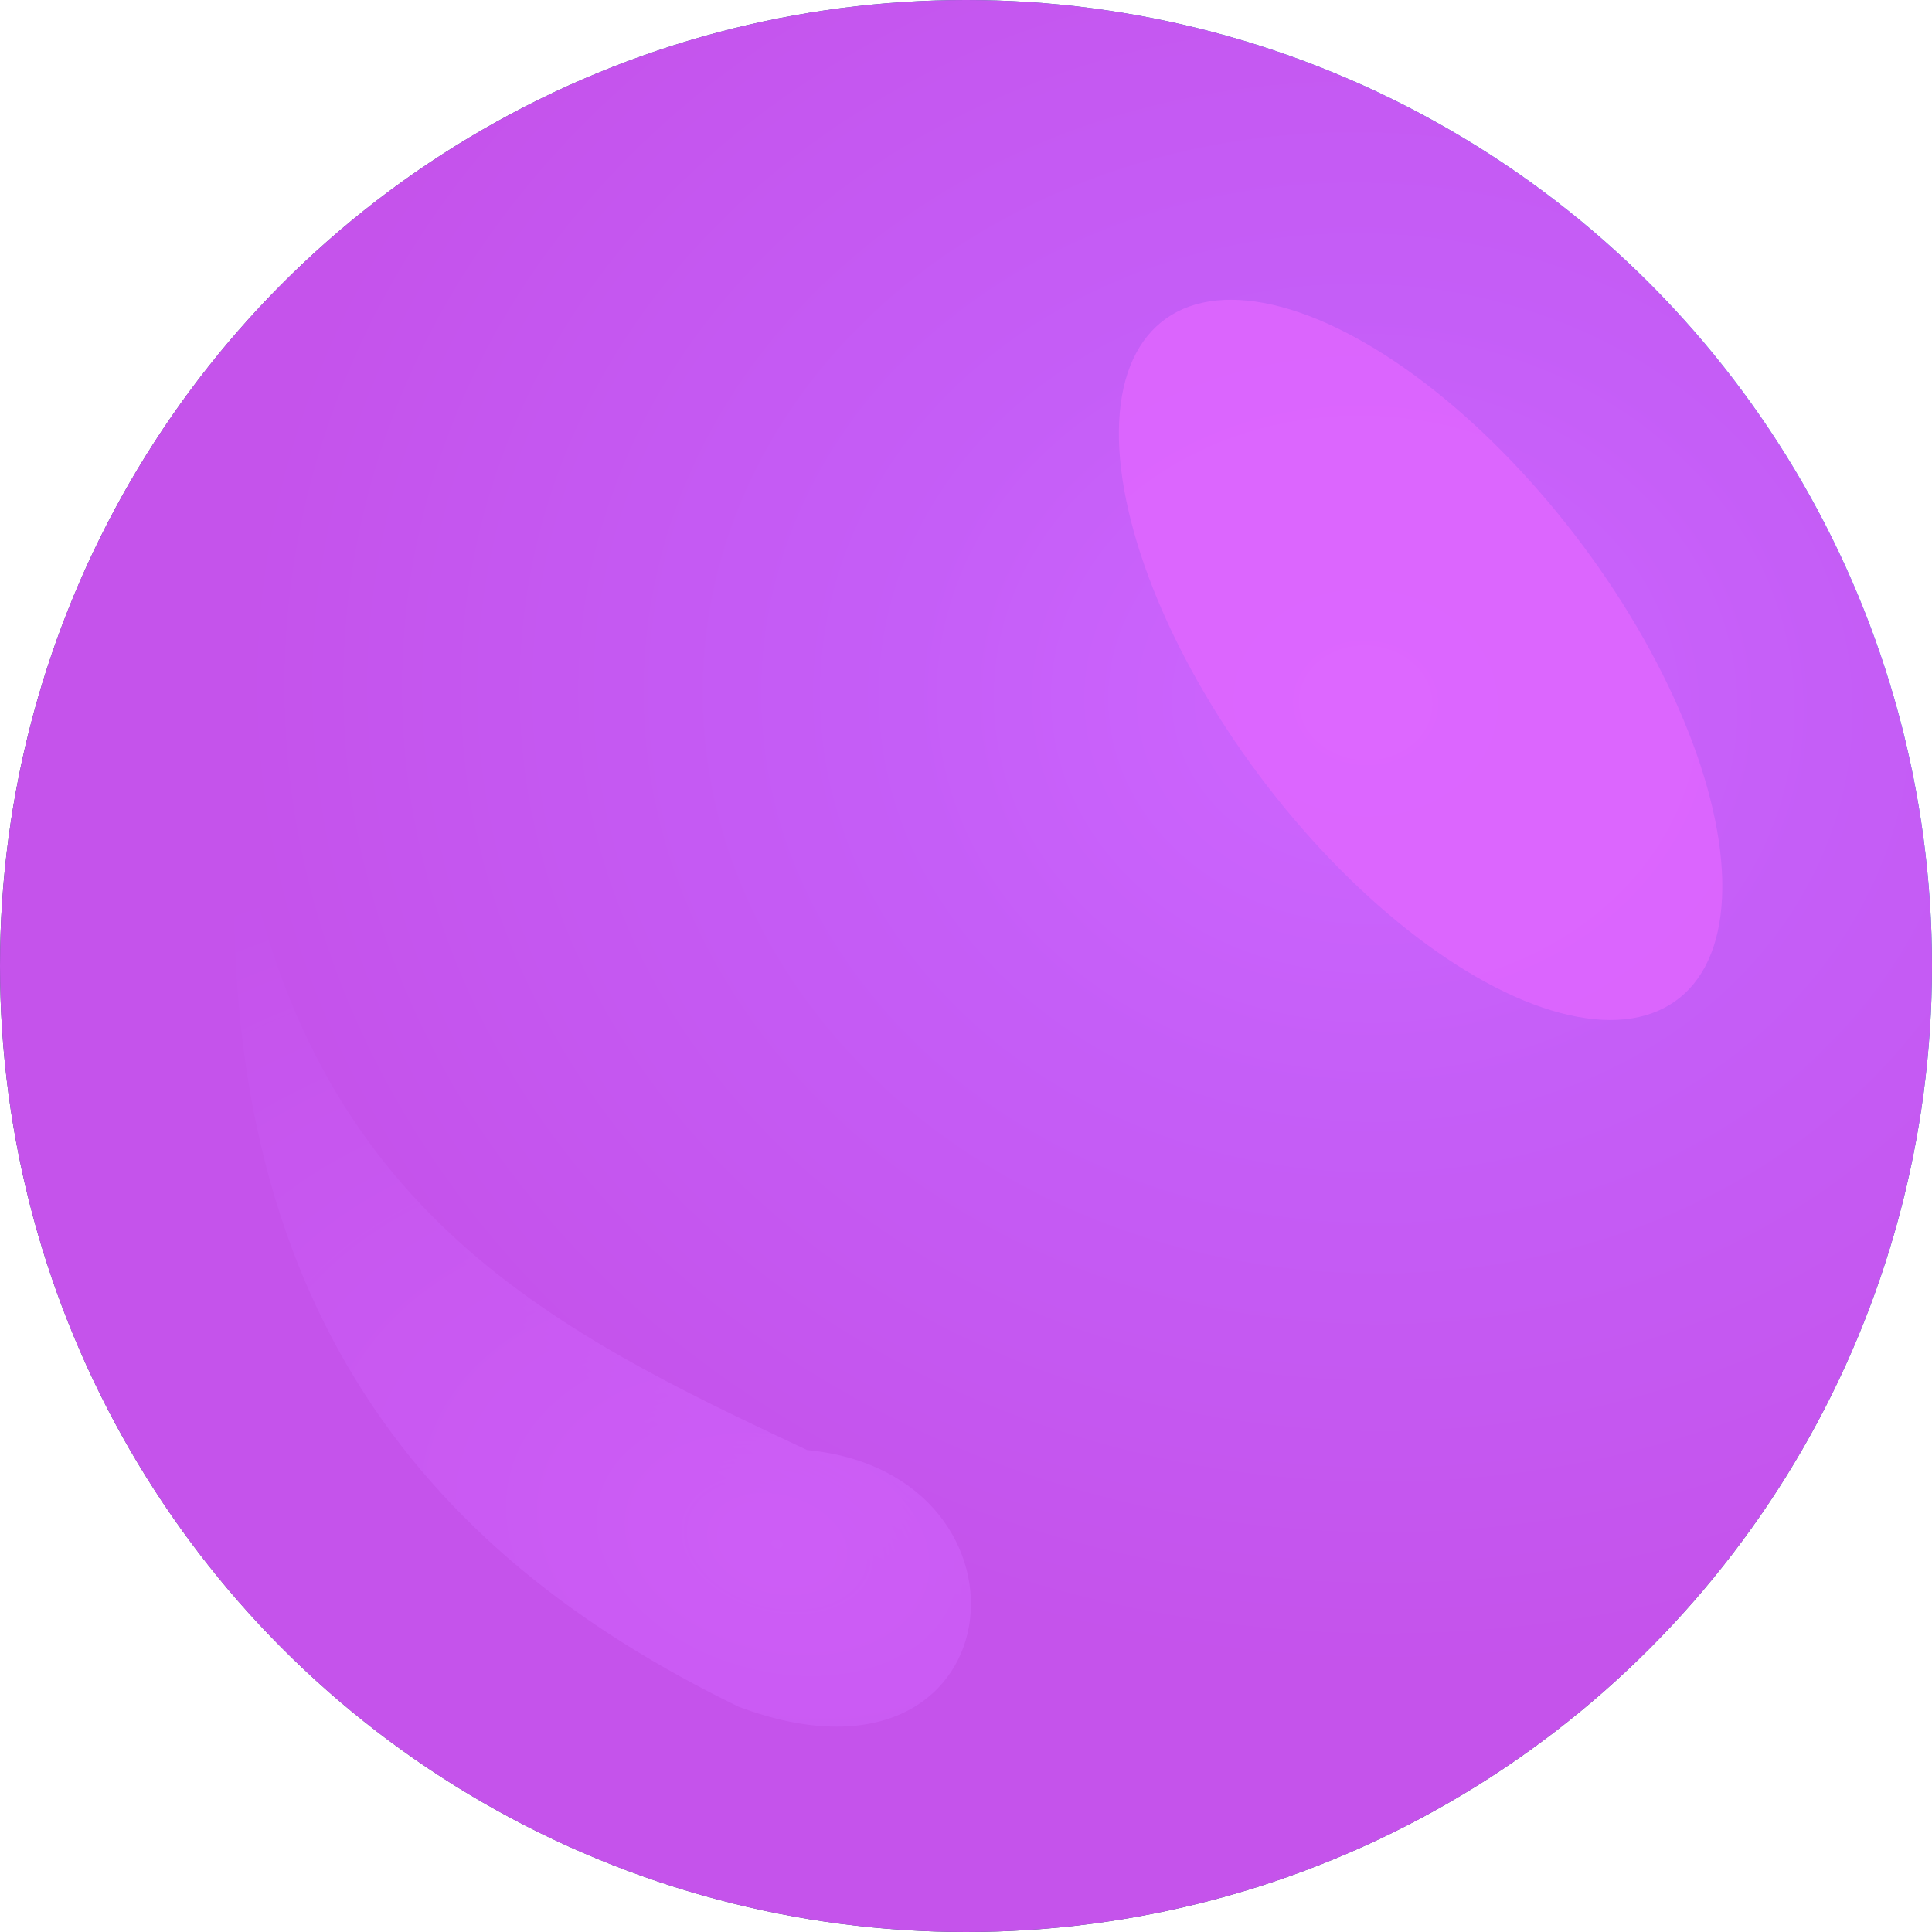
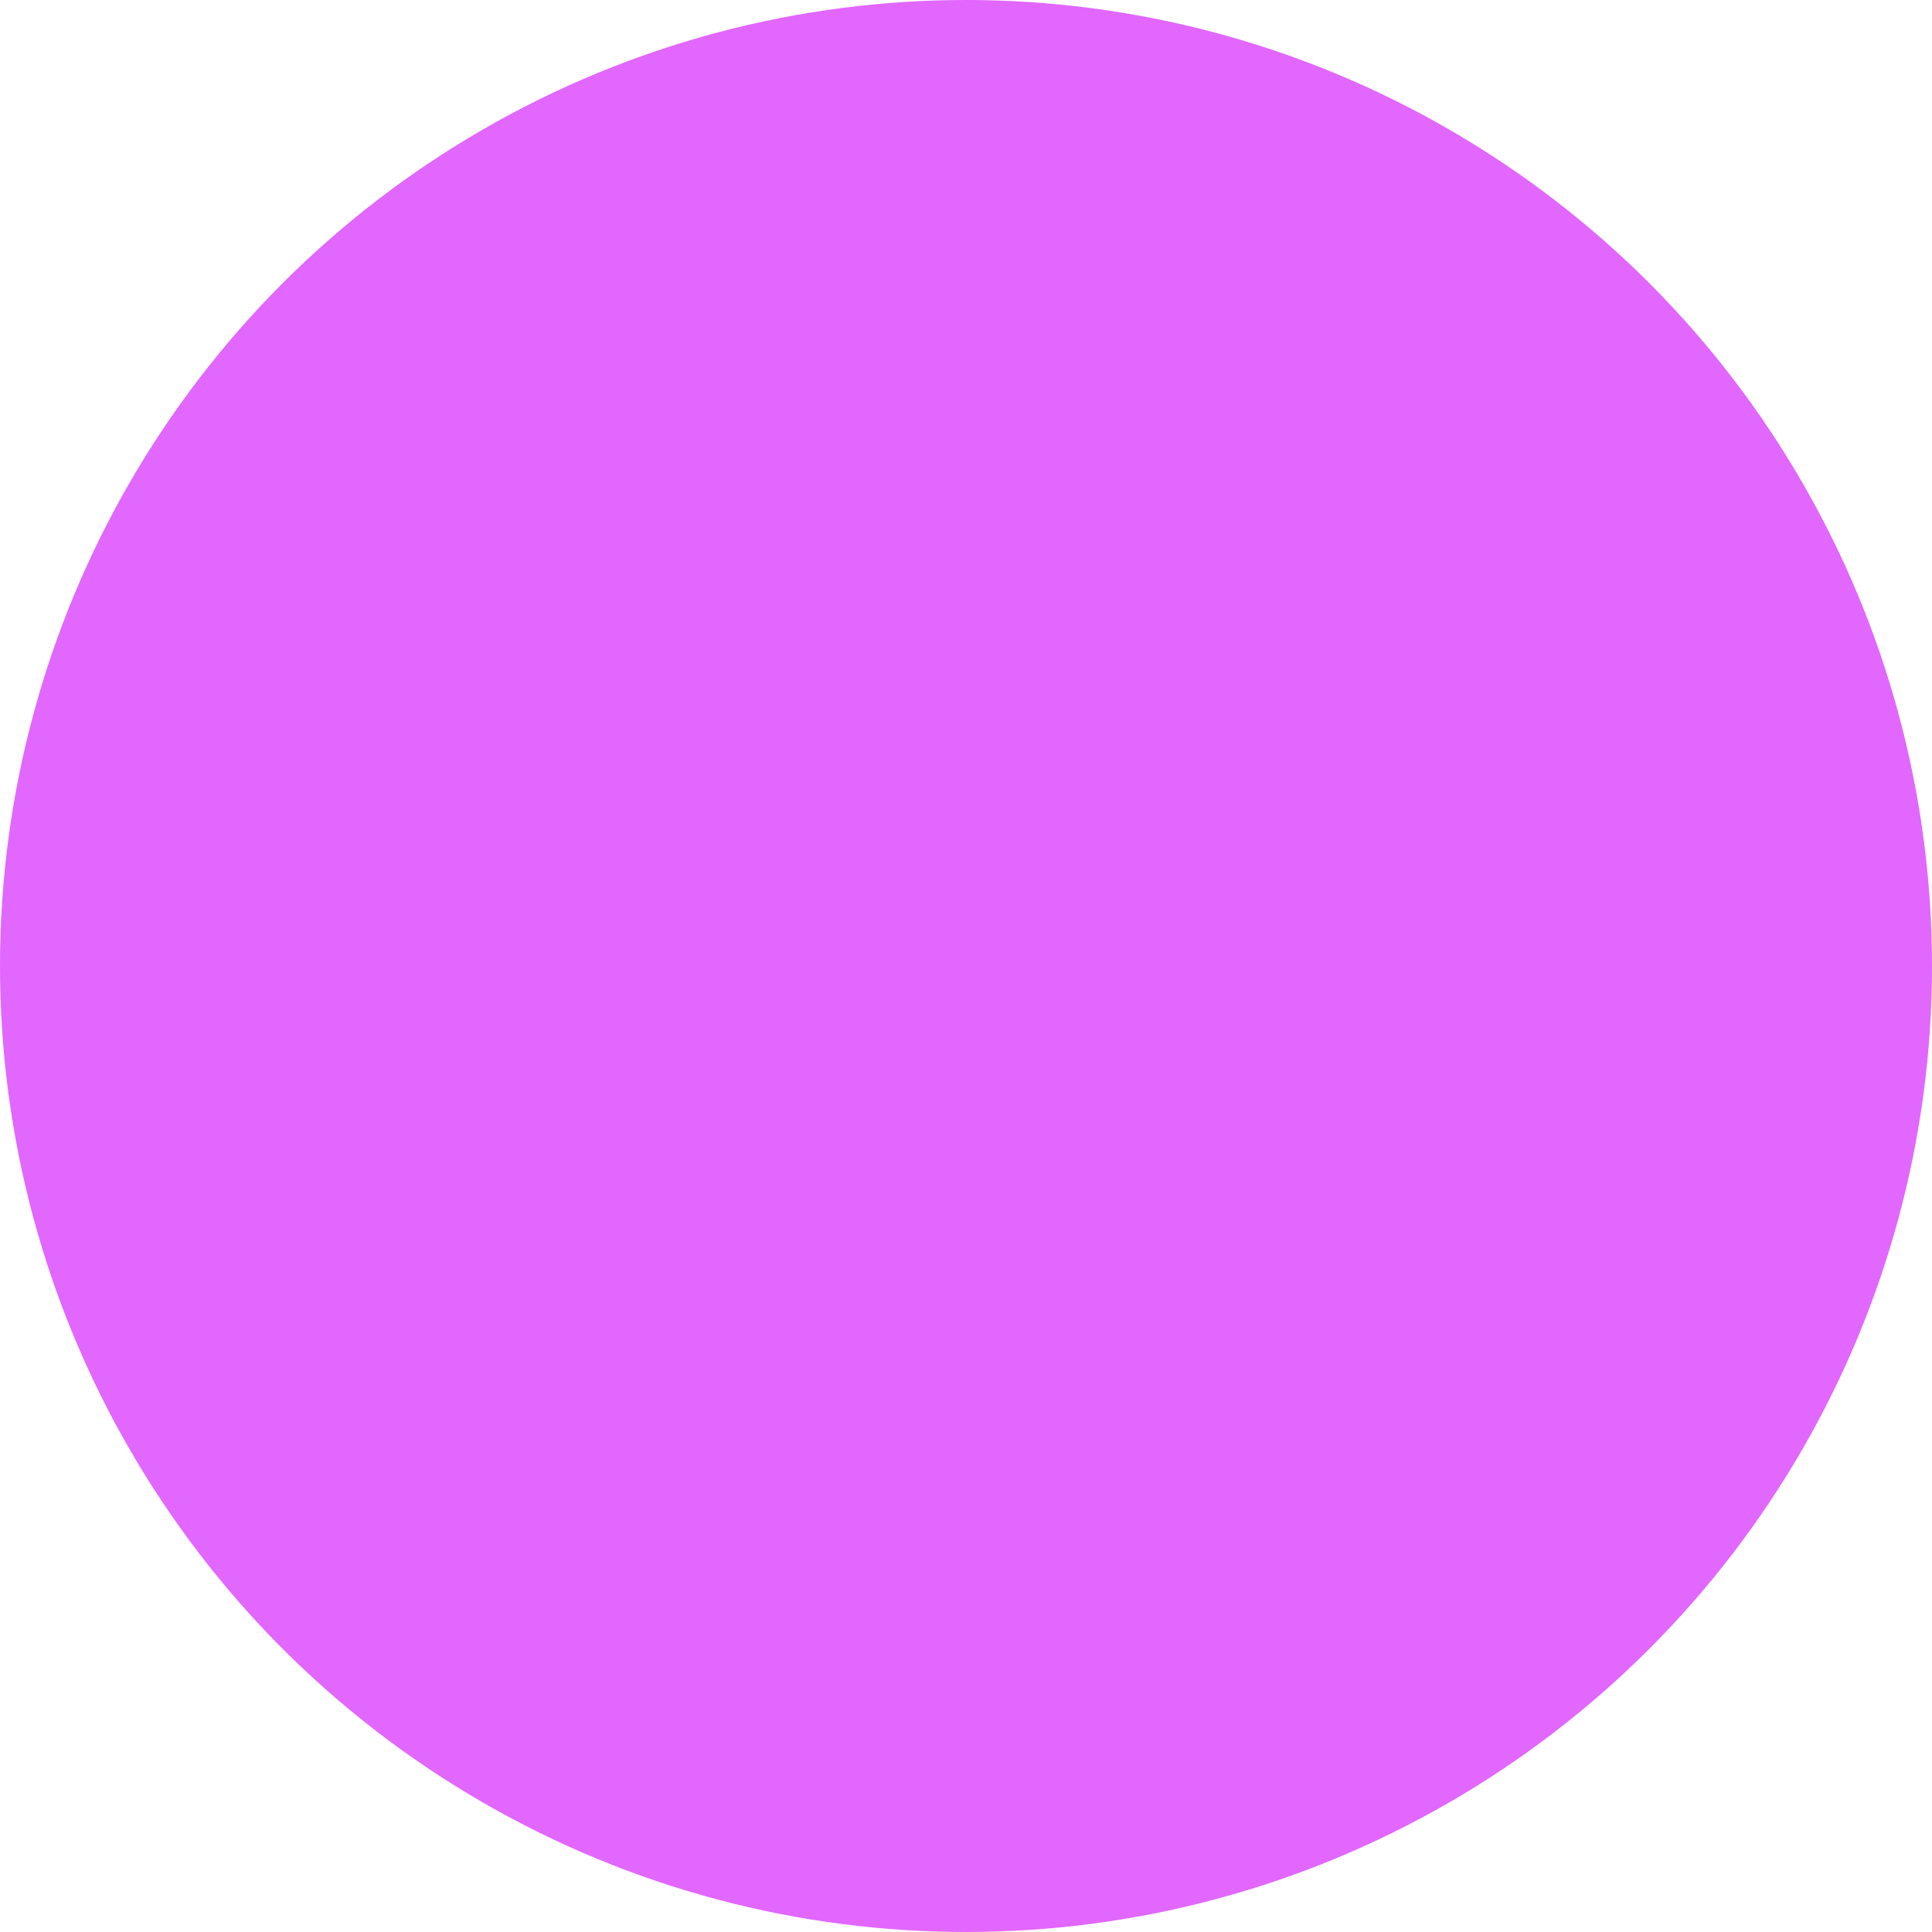
<svg xmlns="http://www.w3.org/2000/svg" xmlns:ns1="http://www.inkscape.org/namespaces/inkscape" xmlns:ns2="http://sodipodi.sourceforge.net/DTD/sodipodi-0.dtd" xmlns:xlink="http://www.w3.org/1999/xlink" width="185.208mm" height="185.208mm" viewBox="0 0 185.208 185.208" version="1.1" id="svg8713" ns1:version="0.92.0 r15299" ns2:docname="mischfarben.svg" enable-background="new">
  <defs id="defs8707">
    <radialGradient ns1:collect="always" xlink:href="#radialGradient6589" id="radialGradient7228" gradientUnits="userSpaceOnUse" cx="46.888" cy="74.868" fx="46.888" fy="74.868" r="18.124" gradientTransform="matrix(5.935,0.363,-0.312,5.1,-303.313,-342.106)" />
    <radialGradient ns1:collect="always" r="26.596" gradientTransform="matrix(1.961,0.069,-0.098,2.781,-468.271,-1251.159)" cx="281.96" cy="475" gradientUnits="userSpaceOnUse" id="radialGradient6589">
      <stop offset="0" style="stop-color:#50f5ff;stop-opacity:1" id="stop6583" />
      <stop offset="0.413" style="stop-color:#00acb7;stop-opacity:1" id="stop6585" />
      <stop offset="1" style="stop-color:#00474b;stop-opacity:1" id="stop6587" />
    </radialGradient>
    <filter ns1:collect="always" style="color-interpolation-filters:sRGB" id="filter6511" x="-0.508" width="2.016" y="-0.555" height="2.109">
      <feGaussianBlur ns1:collect="always" stdDeviation="3.059" id="feGaussianBlur6513" />
    </filter>
    <radialGradient ns1:collect="always" xlink:href="#radialGradient6595" id="radialGradient7230" gradientUnits="userSpaceOnUse" gradientTransform="matrix(0.985,0.23,-0.269,2.103,135.04,-605.84)" cx="307.11" cy="484.58" r="16.703" />
    <radialGradient ns1:collect="always" r="16.703" gradientTransform="matrix(0.985,0.23,-0.269,2.103,135.04,-605.84)" cx="307.11" cy="484.58" gradientUnits="userSpaceOnUse" id="radialGradient6595">
      <stop offset="0" style="stop-color:#8af8ff;stop-opacity:0.844" id="stop6591" />
      <stop offset="1" style="stop-color:#48f4ff;stop-opacity:0" id="stop6593" />
    </radialGradient>
    <filter ns1:collect="always" style="color-interpolation-filters:sRGB" id="filter4584" x="-0.504" width="2.009" y="-0.269" height="1.538">
      <feGaussianBlur ns1:collect="always" stdDeviation="3.781" id="feGaussianBlur4586" />
    </filter>
    <filter ns1:collect="always" style="color-interpolation-filters:sRGB" id="filter4632">
      <feBlend ns1:collect="always" mode="hue" in2="BackgroundImage" id="feBlend4634" />
    </filter>
  </defs>
  <ns2:namedview id="base" pagecolor="#ffffff" bordercolor="#666666" borderopacity="1.0" ns1:pageopacity="0.0" ns1:pageshadow="2" ns1:zoom="0.88435797" ns1:cx="164.86161" ns1:cy="369.76682" ns1:document-units="mm" ns1:current-layer="layer2" showgrid="false" ns1:window-width="1817" ns1:window-height="1046" ns1:window-x="-11" ns1:window-y="-11" ns1:window-maximized="1" ns1:lockguides="true" />
  <g ns1:label="Layer 1" ns1:groupmode="layer" id="layer1" transform="translate(179.304,10.644)" style="display:inline">
-     <circle cy="81.96" cx="-86.7" id="circle7220" style="opacity:1;fill:url(#radialGradient7228);fill-opacity:1;stroke:none;stroke-width:4.999;stroke-linecap:butt;stroke-linejoin:miter;stroke-miterlimit:4;stroke-dasharray:none;stroke-opacity:1" r="92.604" ns1:export-filename="C:\Manuela\SVGs\3d\pngs\cyan.png" ns1:export-xdpi="411.42856" ns1:export-ydpi="411.42856" />
-     <ellipse ry="7.75" rx="4.75" cy="426.612" cx="-295.25" transform="matrix(3.602,-1.854,-3.009,-4.307,2304.046,1342.639)" style="display:inline;opacity:0.885;fill:#ffffff;stroke:none;stroke-width:0.171;stroke-opacity:1;filter:url(#filter6511)" id="ellipse7222" />
-     <path ns1:connector-curvature="0" transform="matrix(-0.192,3.922,-2.639,-0.131,1231.096,-1004.035)" ns2:nodetypes="cccc" d="m 289.64,504.76 c 9.891,-2.893 12.601,-12.313 15.221,-21.816 0.279,-8.917 8.542,-8.233 6.342,2.029 -3.399,11.842 -9.404,20.075 -21.562,19.787 z" style="display:inline;opacity:0.81;fill:url(#radialGradient7230);stroke-width:0.127;filter:url(#filter4584)" id="path7224" />
-   </g>
+     </g>
  <g ns1:groupmode="layer" id="layer2" ns1:label="Layer 2" style="display:inline;filter:url(#filter4632)">
    <circle transform="translate(179.304,10.644)" ns1:export-ydpi="411.42856" ns1:export-xdpi="411.42856" ns1:export-filename="C:\Manuela\SVGs\3d\pngs\cyan.png" r="92.604" style="opacity:0.888;fill:#dd55ff;fill-opacity:1;stroke:none;stroke-width:4.999;stroke-linecap:butt;stroke-linejoin:miter;stroke-miterlimit:4;stroke-dasharray:none;stroke-opacity:1" id="circle4588" cx="-86.7" cy="81.96" />
  </g>
</svg>